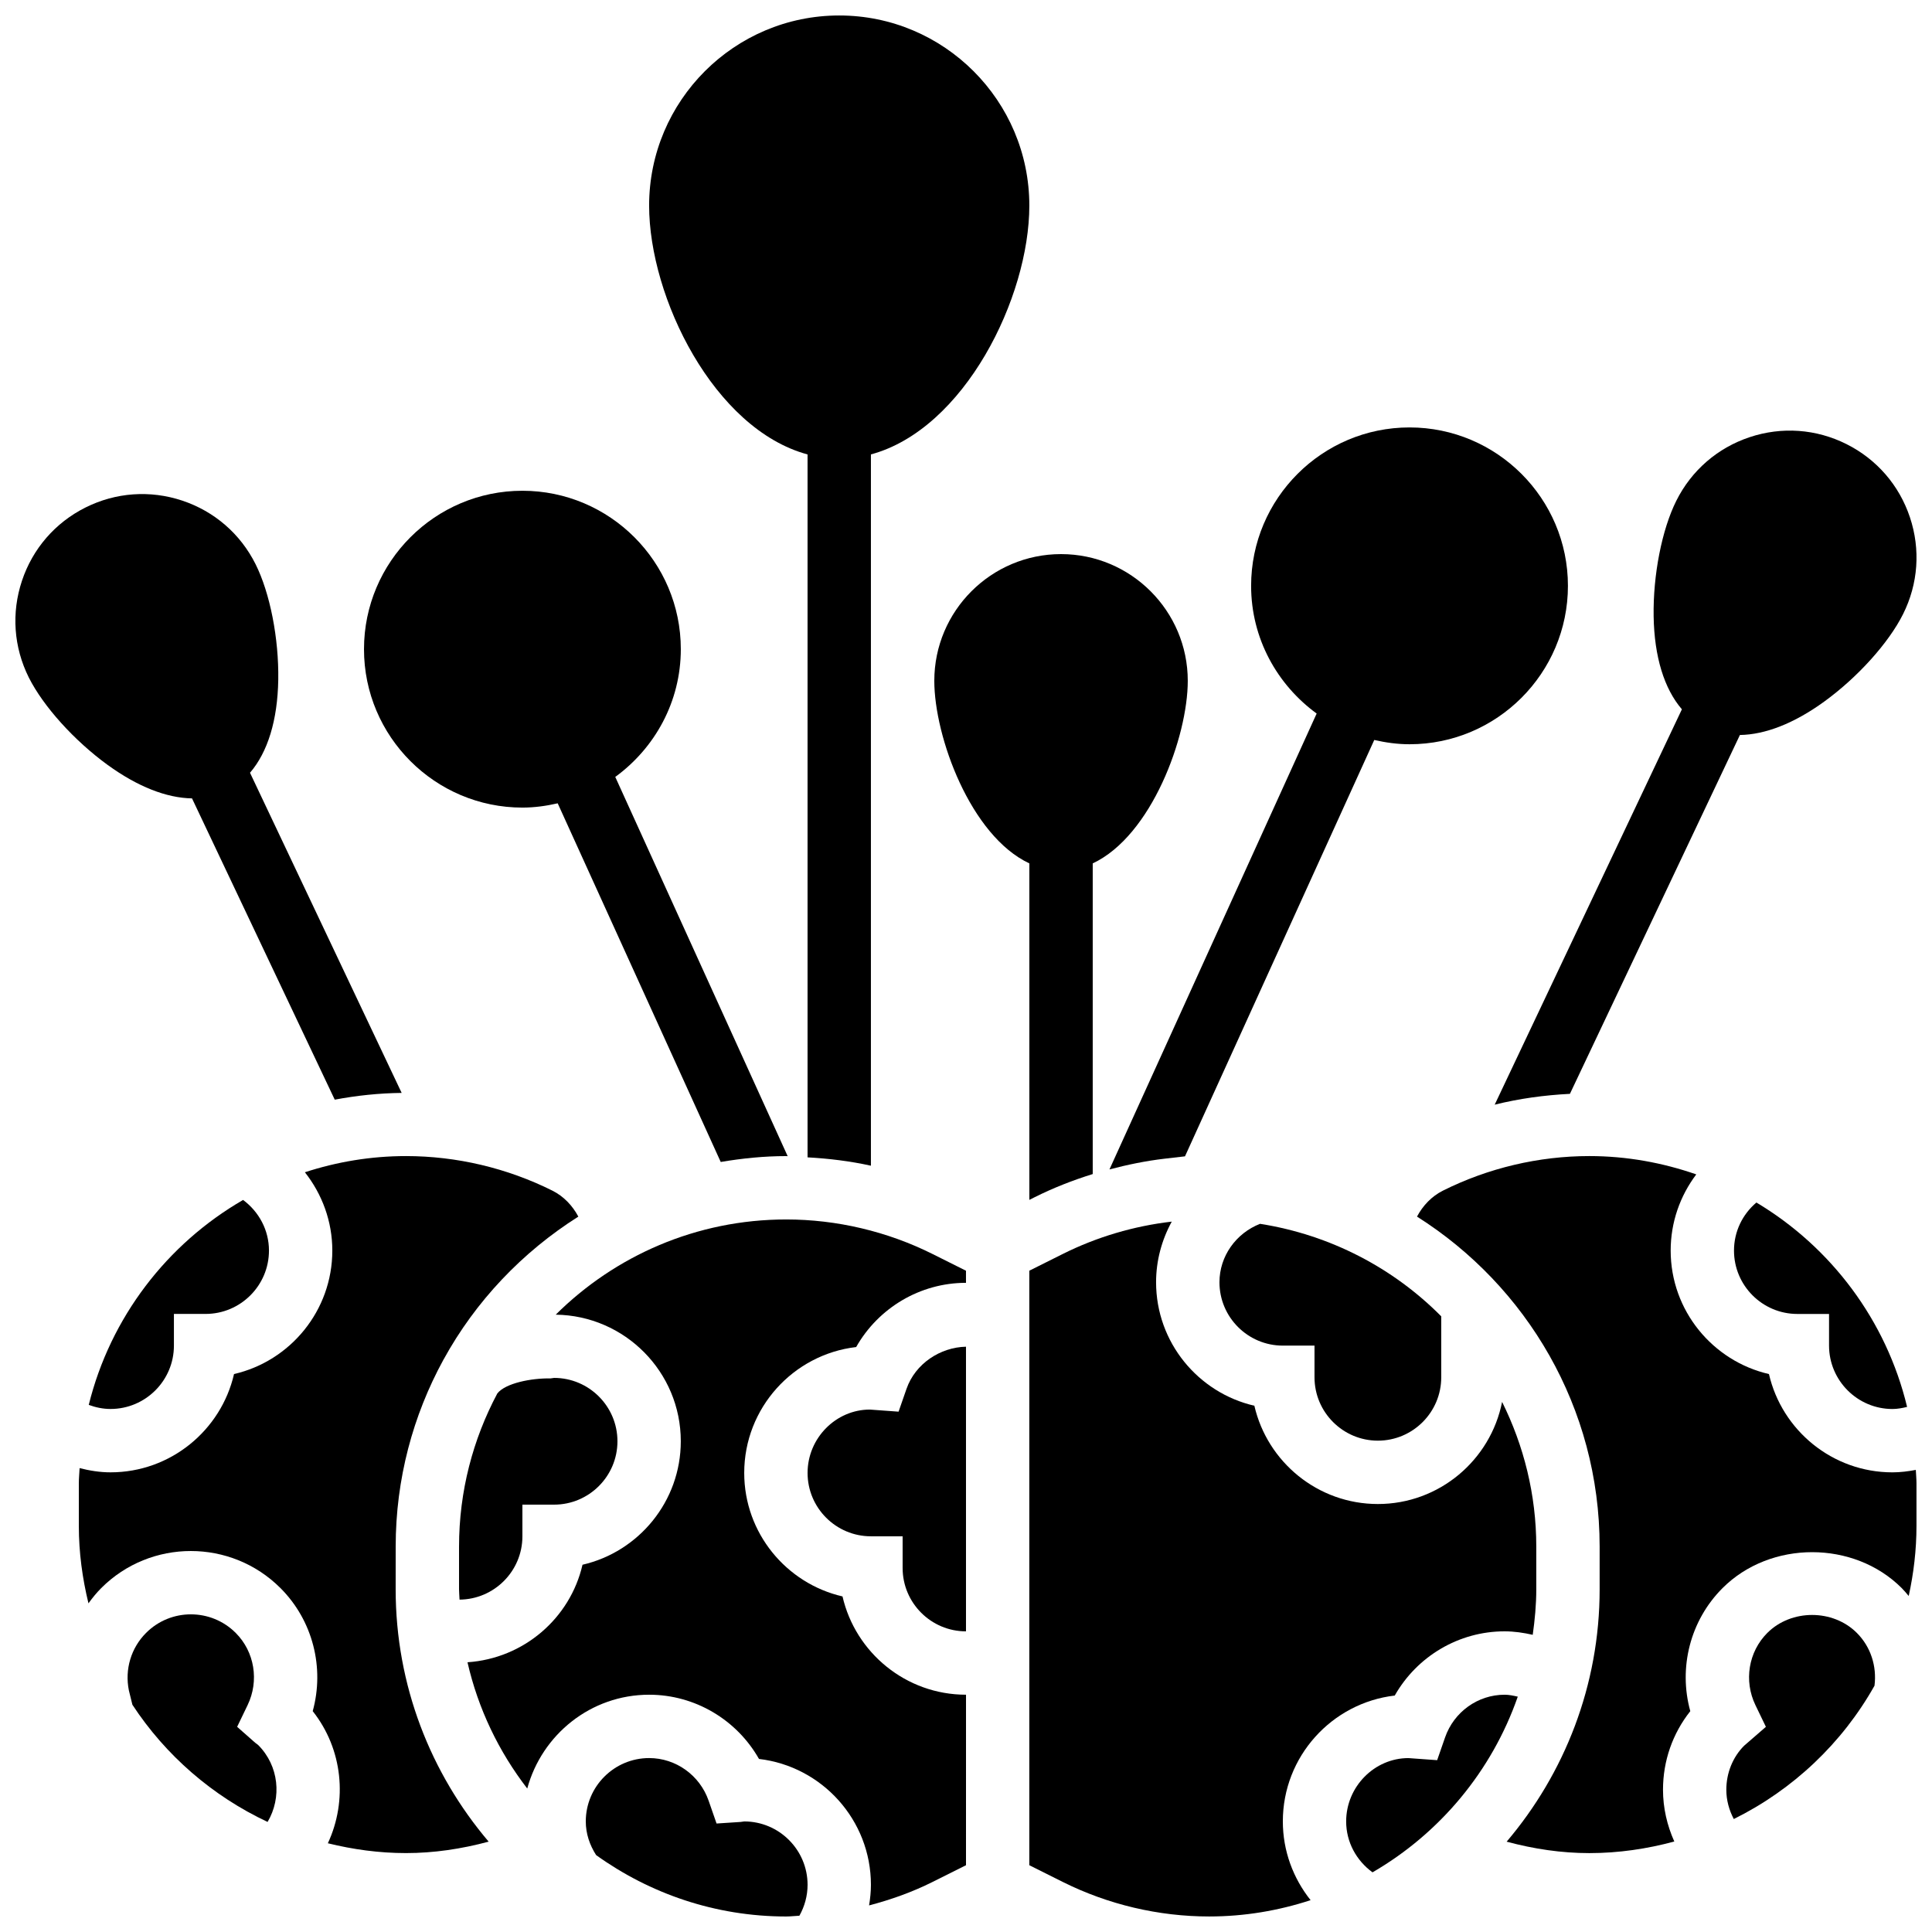
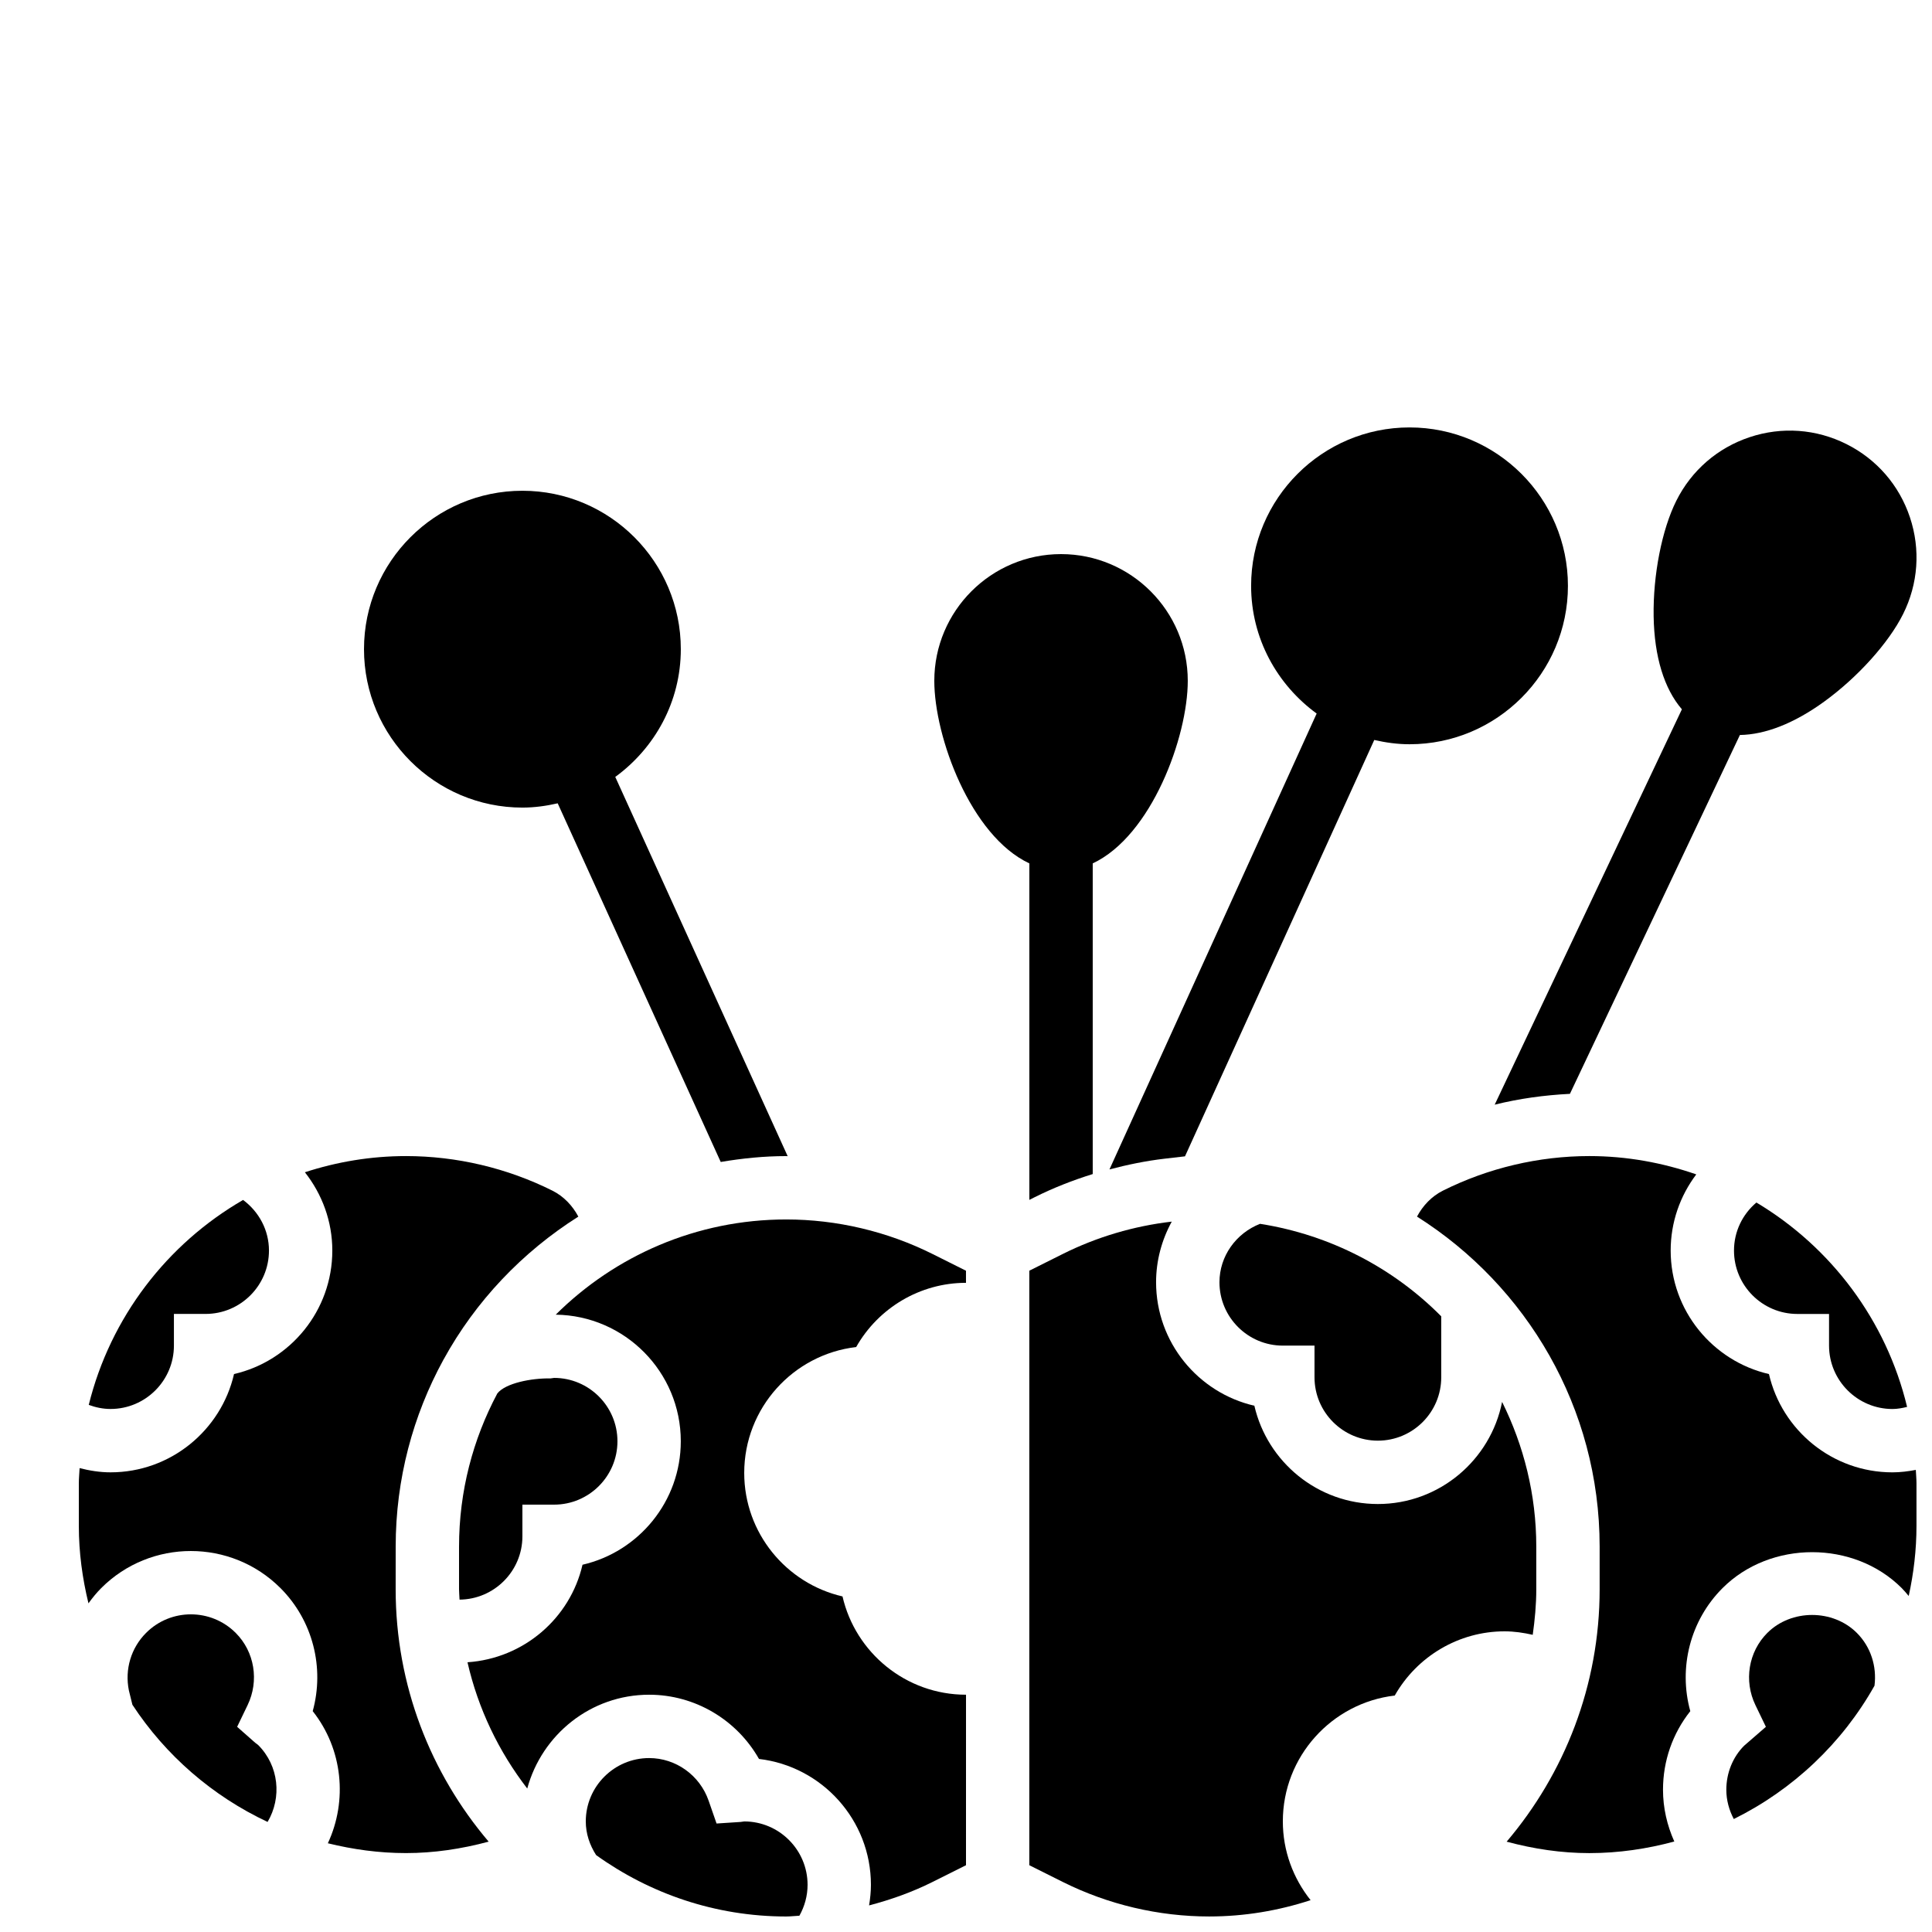
<svg xmlns="http://www.w3.org/2000/svg" width="800px" height="800px" version="1.1" viewBox="144 144 512 512">
  <defs>
    <clipPath id="f">
      <path d="m540 258h111.9v179h-111.9z" />
    </clipPath>
    <clipPath id="e">
      <path d="m416 467h136v184.9h-136z" />
    </clipPath>
    <clipPath id="d">
      <path d="m519 450h132.9v186h-132.9z" />
    </clipPath>
    <clipPath id="c">
      <path d="m299 609h60v42.902h-60z" />
    </clipPath>
    <clipPath id="b">
-       <path d="m148.09 274h102.91v162h-102.91z" />
-     </clipPath>
+       </clipPath>
    <clipPath id="a">
-       <path d="m316 148.09h101v304.91h-101z" />
-     </clipPath>
+       </clipPath>
  </defs>
  <g clip-path="url(#f)">
    <path d="m540.11 436.75c6.531-1.629 13.215-2.527 19.934-2.871l45.047-95.098c6.727-0.102 14.375-3.074 22.344-8.852 8.867-6.434 17.07-15.535 20.898-23.184 4.012-8.027 4.66-17.129 1.82-25.645-2.84-8.516-8.816-15.406-16.844-19.422-8.012-4.004-17.102-4.668-25.645-1.82-8.516 2.84-15.406 8.816-19.422 16.844-3.828 7.656-6.188 19.68-6.012 30.629 0.176 10.754 2.805 19.195 7.488 24.645z" />
  </g>
  <path d="m645.52 517.4c1.328 0 2.609-0.25 3.879-0.555-5.523-22.973-20.176-42.359-39.934-54.164-3.703 3.141-5.938 7.707-5.938 12.738 0 9.262 7.531 16.793 16.793 16.793h8.395v8.395c0.012 9.262 7.551 16.793 16.805 16.793z" />
  <path d="m211.62 605.84-4.777-4.215 2.769-5.742c3.113-6.449 1.855-14.148-3.148-19.145-6.539-6.551-17.211-6.566-23.754 0-3.981 3.981-5.684 9.672-4.559 15.23l0.934 3.805c8.793 13.41 21.199 24.191 35.828 31.059 3.82-6.457 3.016-14.879-2.512-20.402z" />
  <path d="m167.52 516.31c1.832 0.672 3.762 1.082 5.777 1.082 9.262 0 16.793-7.531 16.793-16.793v-8.395h8.395c9.262 0 16.793-7.531 16.793-16.793 0-5.406-2.644-10.285-6.859-13.41-20.16 11.648-35.172 31.145-40.898 54.309z" />
  <path d="m248.86 553.87c0-17.926 4.594-34.793 12.645-49.512l-0.008-0.008c0.016-0.023 0.035-0.035 0.051-0.059 8.48-15.473 20.848-28.473 35.719-37.875-1.547-2.914-3.879-5.383-6.887-6.887-11.98-5.988-25.391-9.156-38.781-9.156-9.355 0-18.355 1.535-26.801 4.289 4.574 5.801 7.269 13.023 7.269 20.746 0 15.93-11.141 29.297-26.047 32.73-3.434 14.895-16.809 26.047-32.73 26.047-2.812 0-5.535-0.445-8.195-1.117-0.059 1.336-0.203 2.652-0.203 4.004v11.316c0 7.078 0.949 13.922 2.551 20.512 1.023-1.41 2.125-2.777 3.383-4.039 13.09-13.098 34.398-13.098 47.5 0 8.59 8.59 11.723 21.109 8.547 32.613 7.977 10.066 9.277 23.703 4.012 35.012 6.648 1.637 13.559 2.602 20.707 2.602 7.356 0 14.676-1.09 21.906-3.031-15.34-18.051-24.645-41.387-24.645-66.879z" />
  <path d="m509.15 525.79c9.262 0 16.793-7.531 16.793-16.793v-16.156c-12.703-12.812-29.395-21.586-48.02-24.516-6.356 2.492-10.754 8.555-10.754 15.484 0 9.262 7.531 16.793 16.793 16.793h8.395v8.395c0 9.262 7.539 16.793 16.793 16.793z" />
-   <path d="m542.73 593.12c-7.078 0-13.418 4.551-15.77 11.309l-2.098 6.035-7.617-0.551c-8.957 0-16.5 7.531-16.5 16.793 0 5.457 2.703 10.359 6.984 13.484 17.832-10.336 31.621-26.816 38.496-46.559-1.137-0.254-2.297-0.512-3.496-0.512z" />
  <g clip-path="url(#e)">
    <path d="m513.62 593.34c5.894-10.379 16.953-17.02 29.113-17.02 2.535 0 5.019 0.371 7.457 0.922 0.555-3.953 0.941-7.961 0.941-12.059v-11.316c0-13.777-3.316-26.77-9.059-38.348-3.047 15.398-16.641 27.062-32.922 27.062-15.918 0-29.297-11.141-32.73-26.047-14.895-3.434-26.047-16.801-26.047-32.73 0-5.742 1.512-11.234 4.156-16.062-10.023 1.16-19.859 4.062-28.883 8.574l-8.867 4.434v157.55l8.867 4.434c11.988 5.988 25.387 9.152 38.781 9.152 9.387 0 18.414-1.547 26.895-4.324-4.637-5.82-7.356-13.09-7.356-20.863-0.012-17.199 12.98-31.414 29.652-33.359z" />
  </g>
  <path d="m612.36 576.74c-5.004 5.004-6.266 12.695-3.148 19.145l2.769 5.742-5.777 5.012c-2.965 2.965-4.711 7.18-4.711 11.664 0 2.762 0.73 5.383 1.98 7.758 15.703-7.773 28.734-20.109 37.289-35.332 0.648-5.148-0.992-10.301-4.668-13.98-6.336-6.356-17.387-6.356-23.734-0.008z" />
  <path d="m352.35 467.17c-23.805 0-45.391 9.648-61.074 25.23 18.312 0.242 33.141 15.172 33.141 33.543 0 15.93-11.141 29.297-26.047 32.73-3.266 14.18-15.574 24.836-30.48 25.844 2.828 12.375 8.32 23.719 15.836 33.461 3.883-14.273 16.82-24.859 32.305-24.859 12.156 0 23.223 6.641 29.109 17.02 16.676 1.949 29.664 16.164 29.664 33.359 0 1.84-0.191 3.66-0.488 5.457 5.793-1.52 11.461-3.535 16.816-6.215l8.867-4.434 0.004-45.188c-15.918 0-29.297-11.141-32.73-26.047-14.895-3.434-26.047-16.801-26.047-32.73 0-17.195 12.988-31.41 29.664-33.359 5.887-10.375 16.945-17.02 29.105-17.02v-3.207l-8.867-4.434c-11.973-5.984-25.383-9.152-38.777-9.152z" />
  <path d="m265.65 553.87v11.316c0 0.922 0.109 1.812 0.133 2.731 9.195-0.074 16.66-7.566 16.66-16.777v-8.395h8.395c9.262 0 16.793-7.531 16.793-16.793s-7.531-16.793-16.793-16.793l-0.941 0.133c-5.062-0.094-11.941 1.25-14.098 3.981-6.453 12.117-10.148 25.93-10.148 40.598z" />
  <g clip-path="url(#d)">
    <path d="m651.71 533.54c-2.031 0.379-4.09 0.648-6.188 0.648-15.918 0-29.297-11.141-32.73-26.047-14.895-3.434-26.047-16.801-26.047-32.73 0-7.488 2.484-14.484 6.785-20.184-8.891-3.09-18.406-4.856-28.348-4.856-13.391 0-26.793 3.164-38.773 9.152-3.008 1.504-5.34 3.973-6.887 6.887 29.027 18.355 48.398 50.648 48.398 87.457v11.316c0 25.492-9.312 48.824-24.645 66.879 7.231 1.941 14.551 3.031 21.906 3.031 7.801 0 15.332-1.133 22.527-3.074-1.906-4.258-2.996-8.891-2.996-13.719 0-7.656 2.543-14.91 7.231-20.824-3.176-11.504-0.051-24.016 8.547-32.613 12.703-12.703 34.82-12.688 47.488 0 0.664 0.664 1.25 1.387 1.848 2.09 1.309-5.988 2.059-12.191 2.059-18.574v-11.316c0-1.18-0.125-2.34-0.176-3.523z" />
  </g>
  <g clip-path="url(#c)">
    <path d="m341.22 626.7-0.941 0.133-6.383 0.418-2.098-6.035c-2.348-6.758-8.688-11.309-15.766-11.309-9.262 0-16.793 7.531-16.793 16.793 0 3.215 1.023 6.238 2.738 8.918 14.215 10.203 31.586 16.273 50.379 16.273 1.168 0 2.324-0.16 3.492-0.203 1.395-2.484 2.168-5.297 2.168-8.195-0.004-9.262-7.535-16.793-16.797-16.793z" />
  </g>
-   <path d="m384.23 512.07-2.098 6.035-7.617-0.555c-8.957 0-16.5 7.531-16.5 16.793 0 9.262 7.531 16.793 16.793 16.793h8.395v8.395c0 9.262 7.531 16.793 16.793 16.793v-75.434c-6.789 0.152-13.422 4.445-15.766 11.18z" />
  <g clip-path="url(#b)">
-     <path d="m172.55 346.73c7.969 5.777 15.609 8.742 22.336 8.852l37.824 79.84c5.859-1.102 11.781-1.723 17.734-1.789l-40.191-84.844c4.684-5.441 7.312-13.887 7.488-24.645 0.176-10.949-2.184-22.973-6.012-30.629-4.012-8.027-10.906-14.004-19.422-16.844-8.531-2.84-17.633-2.184-25.645 1.82-8.027 4.012-14.004 10.906-16.844 19.422-2.84 8.516-2.191 17.617 1.82 25.645 3.844 7.641 12.055 16.742 20.91 23.172z" />
-   </g>
+     </g>
  <path d="m282.45 358.02c3.223 0 6.332-0.445 9.344-1.133l43.207 95.047c5.695-0.965 11.48-1.555 17.355-1.555 0.125 0 0.262 0.023 0.387 0.023l-45.691-100.51c10.48-7.641 17.371-19.918 17.371-33.855 0-23.148-18.832-41.98-41.98-41.98s-41.98 18.832-41.98 41.98c-0.004 23.152 18.84 41.984 41.988 41.984z" />
  <path d="m492.93 333.09-54.91 120.82c4.769-1.258 9.621-2.258 14.574-2.84l5.441-0.629 50.16-110.34c3.016 0.688 6.121 1.133 9.344 1.133 23.148 0 41.98-18.832 41.98-41.98 0-23.148-18.832-41.98-41.98-41.98-23.148 0-41.98 18.832-41.98 41.98 0 13.93 6.894 26.203 17.371 33.844z" />
  <g clip-path="url(#a)">
    <path d="m358.01 264.43v186.28c5.652 0.312 11.27 0.992 16.793 2.215v-188.5c24.777-6.684 41.98-41.57 41.98-65.945 0-27.785-22.594-50.379-50.379-50.379s-50.379 22.594-50.379 50.379c0.004 24.379 17.207 59.266 41.984 65.949z" />
  </g>
  <path d="m416.79 461.98 1.352-0.68c4.981-2.492 10.145-4.516 15.441-6.164v-82.328c15.602-7.312 25.188-33.586 25.188-48.379 0-18.523-15.062-33.586-33.586-33.586-18.523 0-33.586 15.062-33.586 33.586 0 14.793 9.59 41.074 25.188 48.379z" />
</svg>